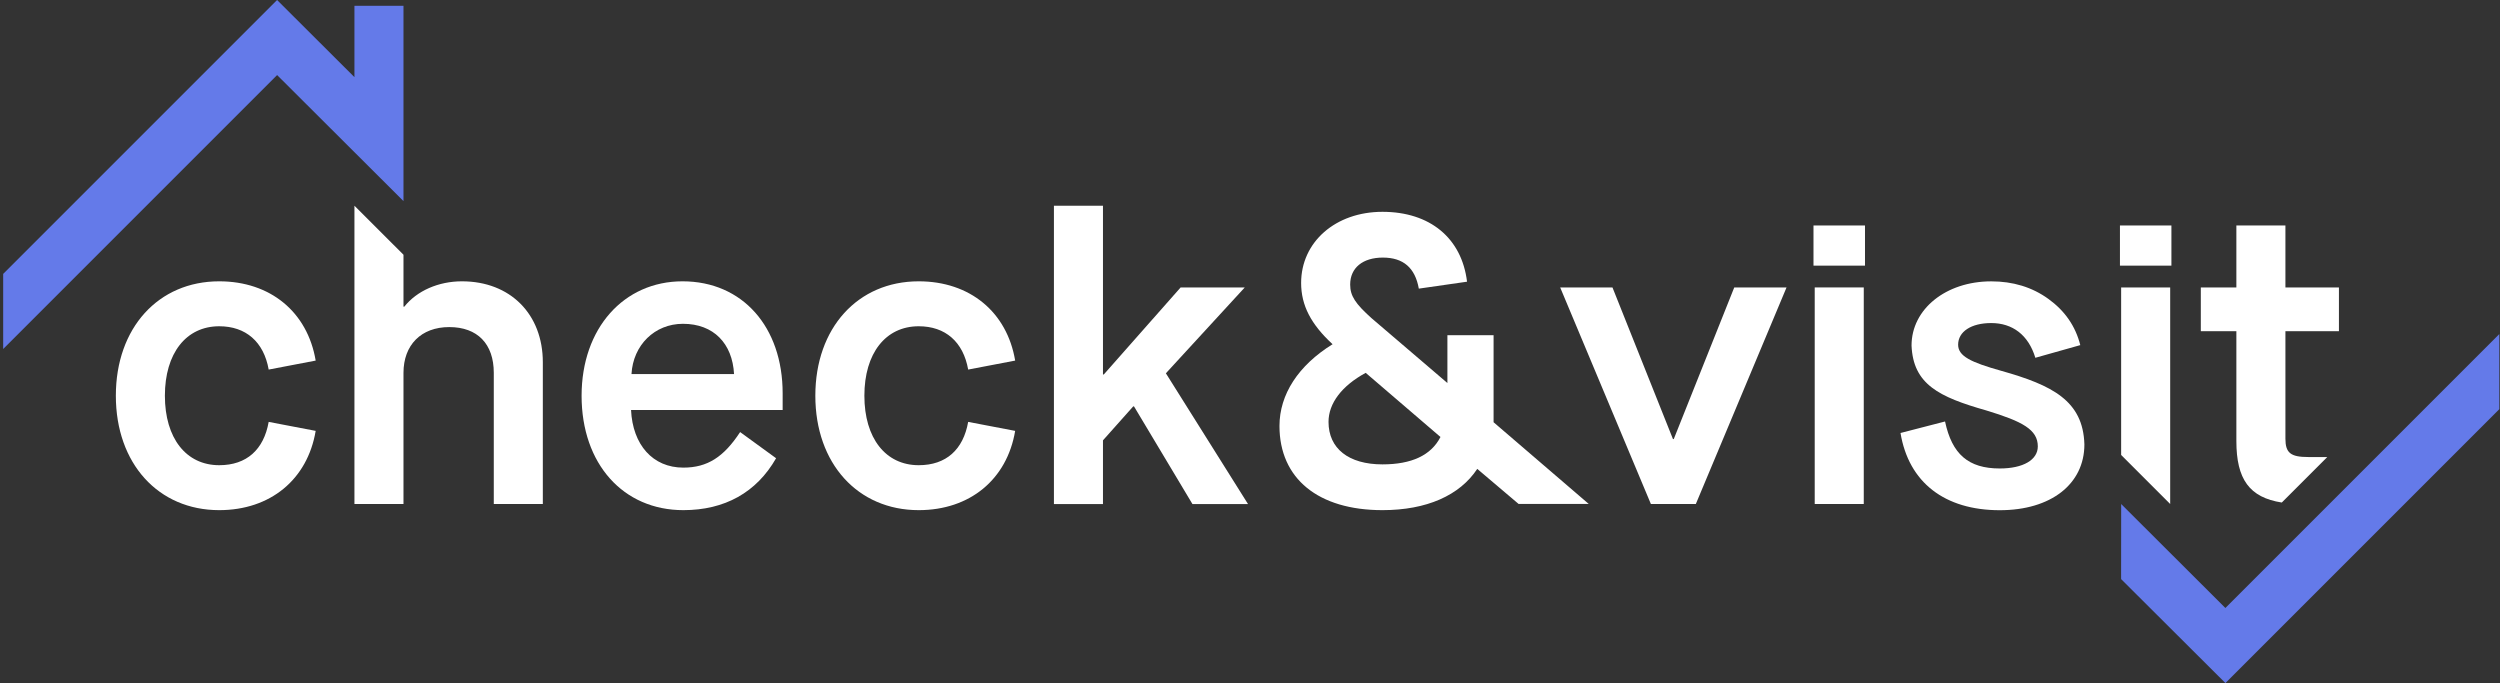
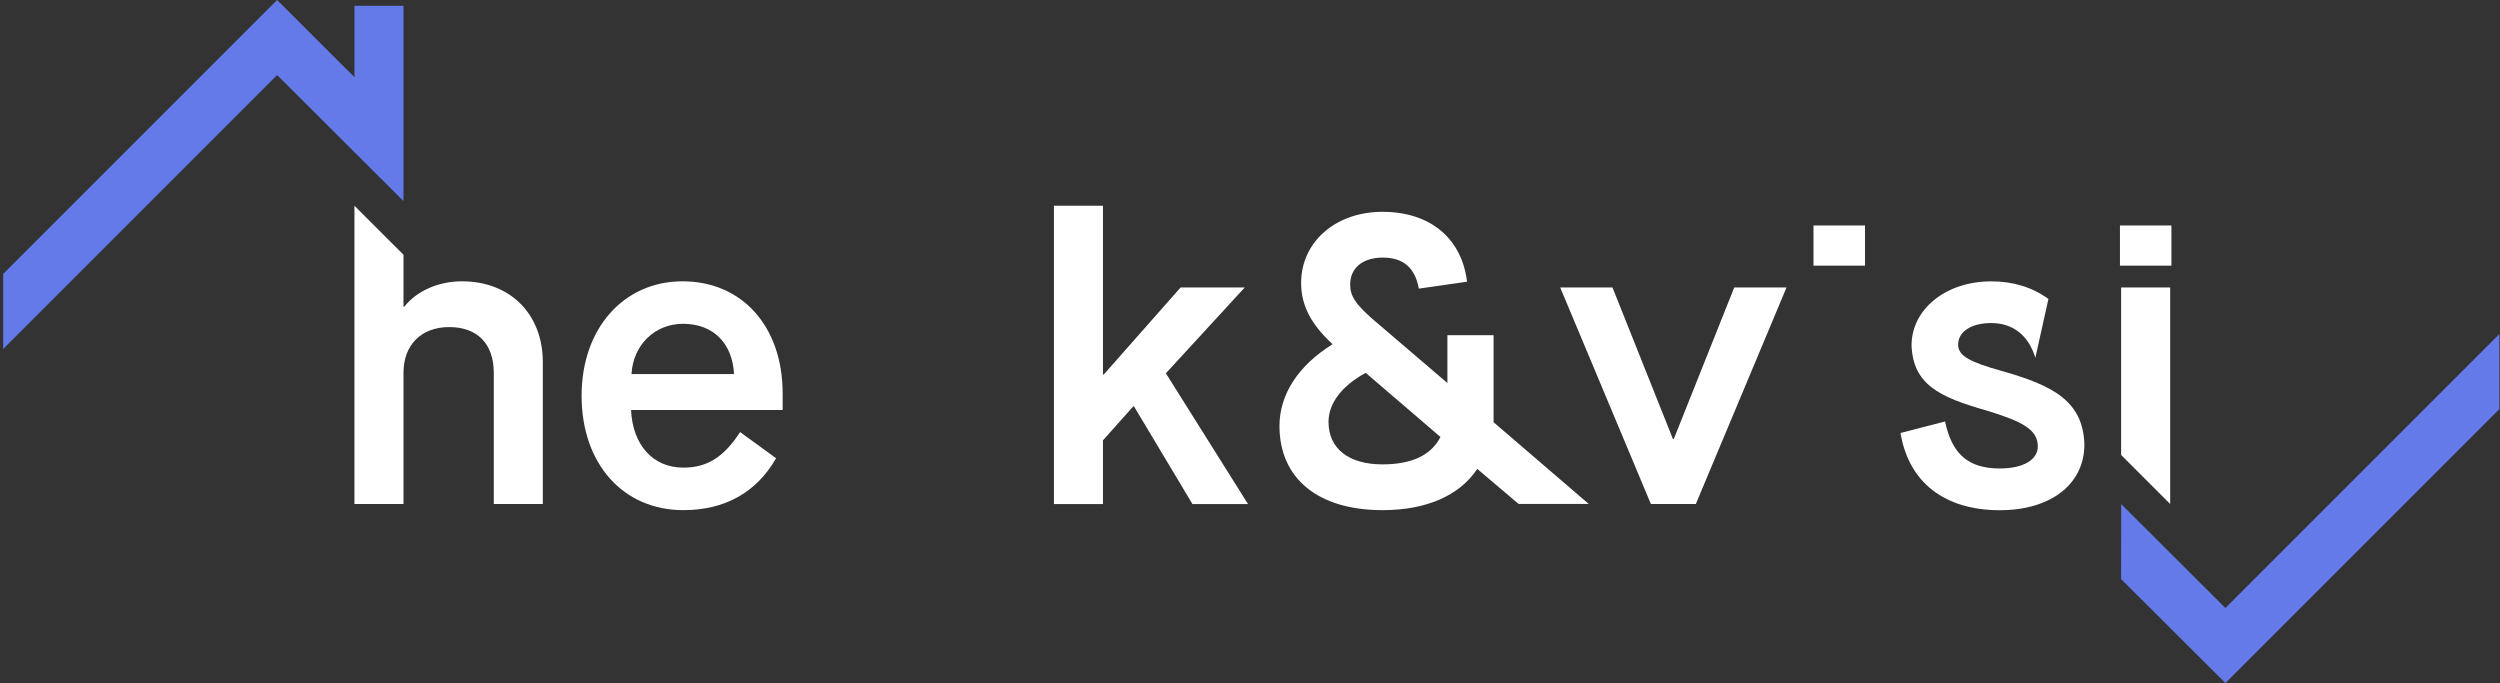
<svg xmlns="http://www.w3.org/2000/svg" width="732" height="200" viewBox="0 0 732 200" fill="none">
  <rect x="0" y="0" width="732" height="200" fill="#333333" stroke="none" />
  <g clip-path="url(#clip0_3485_12961)">
    <path d="M0.93 102.19V80.2L81.13 0L103.78 22.59V1.7H118.14V58.88L81.14 21.98L0.93 102.19Z" fill="#647AE9" />
-     <path d="M64.19 82.37C79.15 82.37 90.03 91.34 92.43 105.58L78.67 108.21C77.23 100.07 71.97 95.53 64.19 95.53C54.5 95.53 48.28 103.43 48.28 115.87C48.28 128.31 54.5 136.21 64.19 136.21C72.21 136.21 77.23 131.66 78.67 123.53L92.43 126.16C90.04 140.4 79.15 149.37 64.19 149.37C46.36 149.37 33.92 135.73 33.92 115.87C33.92 96.01 46.36 82.37 64.19 82.37Z" fill="white" />
    <path d="M118.14 74.59V89.79H118.38C122.09 85.12 128.43 82.37 135.25 82.37C149.49 82.37 158.94 92.06 158.94 106.06V147.58H144.58V109.17C144.58 100.68 139.79 95.77 131.54 95.77C123.29 95.77 118.14 101.03 118.14 109.17V147.58H103.78V60.24L118.14 74.59Z" fill="white" />
    <path d="M199.85 82.37C217.44 82.37 229.16 95.77 229.16 115.15V120.05H184.77C185.25 130.22 191.11 136.92 200.08 136.92C207.14 136.92 211.92 133.81 216.71 126.51L227.24 134.17C221.5 144.22 212.17 149.37 200.08 149.37C182.49 149.37 170.29 135.85 170.29 115.87C170.3 96.13 182.62 82.37 199.85 82.37ZM199.97 94.81C191.71 94.81 185.37 101.03 184.9 109.53H214.93C214.45 100.56 208.94 94.81 199.97 94.81Z" fill="white" />
-     <path d="M269 82.37C283.96 82.37 294.84 91.34 297.24 105.58L283.48 108.21C282.04 100.07 276.78 95.53 269 95.53C259.31 95.53 253.09 103.43 253.09 115.87C253.09 128.31 259.31 136.21 269 136.21C277.02 136.21 282.04 131.66 283.48 123.53L297.24 126.16C294.85 140.4 283.96 149.37 269 149.37C251.17 149.37 238.73 135.73 238.73 115.87C238.73 96.01 251.17 82.37 269 82.37Z" fill="white" />
    <path d="M322.95 60.24V109.65H323.19L345.68 84.17H364.46L341.37 109.3L365.42 147.59H349.15L332.04 119H331.8L322.95 128.93V147.59H308.59V60.24H322.95Z" fill="white" />
    <path d="M432.54 137.29C427.4 145.07 417.7 149.37 404.78 149.37C386 149.37 374.63 140.16 374.63 124.72C374.63 115.51 380.13 107.01 390.18 100.79C383.84 94.93 380.97 89.42 380.97 82.84C380.97 70.88 391.02 62.02 404.78 62.02C418.66 62.02 427.99 69.68 429.55 82.48L415.43 84.51C414.35 78.41 410.88 75.42 404.9 75.42C399.04 75.42 395.33 78.41 395.33 83.32C395.33 86.67 396.89 88.94 401.55 93.13L423.8 112.15V98.15H437.32V123.63L465.19 147.56H444.65L432.54 137.29ZM399.88 109.17C392.82 113 388.99 118.14 388.99 123.53C388.99 131.31 394.85 135.97 404.78 135.97C413.27 135.97 419.02 133.34 421.77 127.95L399.88 109.17Z" fill="white" />
    <path d="M472.13 84.16L489.84 128.55H490.08L507.79 84.16H523.1L496.54 147.57H483.38L456.82 84.16H472.13Z" fill="white" />
-     <path d="M569.51 123.41C571.54 132.98 576.33 137.17 585.54 137.17C592.36 137.17 596.67 134.66 596.67 130.71C596.67 125.81 592.24 123.41 581.59 120.18C567.71 116.23 560.17 112.52 559.7 101.16C559.7 90.51 569.75 82.38 583.03 82.38C589.37 82.38 594.99 84.06 599.78 87.53C604.57 91 607.68 95.43 609.11 101.05L595.95 104.76C593.92 98.06 589.25 94.59 583.03 94.59C577.17 94.59 573.34 97.1 573.34 100.93C573.34 104.28 577.05 106.08 586.02 108.59C600.86 112.78 609.95 117.32 610.31 130.13C610.31 141.74 600.5 149.39 585.54 149.39C569.39 149.39 558.86 141.25 556.47 126.78L569.51 123.41Z" fill="white" />
+     <path d="M569.51 123.41C571.54 132.98 576.33 137.17 585.54 137.17C592.36 137.17 596.67 134.66 596.67 130.71C596.67 125.81 592.24 123.41 581.59 120.18C567.71 116.23 560.17 112.52 559.7 101.16C559.7 90.51 569.75 82.38 583.03 82.38C589.37 82.38 594.99 84.06 599.78 87.53L595.95 104.76C593.92 98.06 589.25 94.59 583.03 94.59C577.17 94.59 573.34 97.1 573.34 100.93C573.34 104.28 577.05 106.08 586.02 108.59C600.86 112.78 609.95 117.32 610.31 130.13C610.31 141.74 600.5 149.39 585.54 149.39C569.39 149.39 558.86 141.25 556.47 126.78L569.51 123.41Z" fill="white" />
    <path d="M651.6 200L621.06 169.56L621.08 147.58L651.59 178.02L731.8 97.81V119.8L651.6 200Z" fill="#647AE9" />
-     <path d="M668.11 147.14C658.62 145.66 654.81 140.31 654.81 129.15V96.97H644.4V84.17H654.81V66.02H669.17V84.17H684.84V96.97H669.17V128.44C669.17 132.63 670.72 133.82 675.87 133.82H681.43L668.11 147.14Z" fill="white" />
-     <path d="M545.71 84.16V147.57H531.35V84.16H545.71Z" fill="white" />
    <path d="M546.07 66.02H530.99V77.78H546.07V66.02Z" fill="white" />
    <path d="M635.43 84.16V147.57L621.07 133.21V84.16H635.43Z" fill="white" />
    <path d="M635.79 66.02H620.72V77.78H635.79V66.02Z" fill="white" />
  </g>
  <defs>
    <clipPath id="clip0_3485_12961">
      <rect width="730.87" height="200" fill="white" transform="translate(0.93)" />
    </clipPath>
  </defs>
</svg>